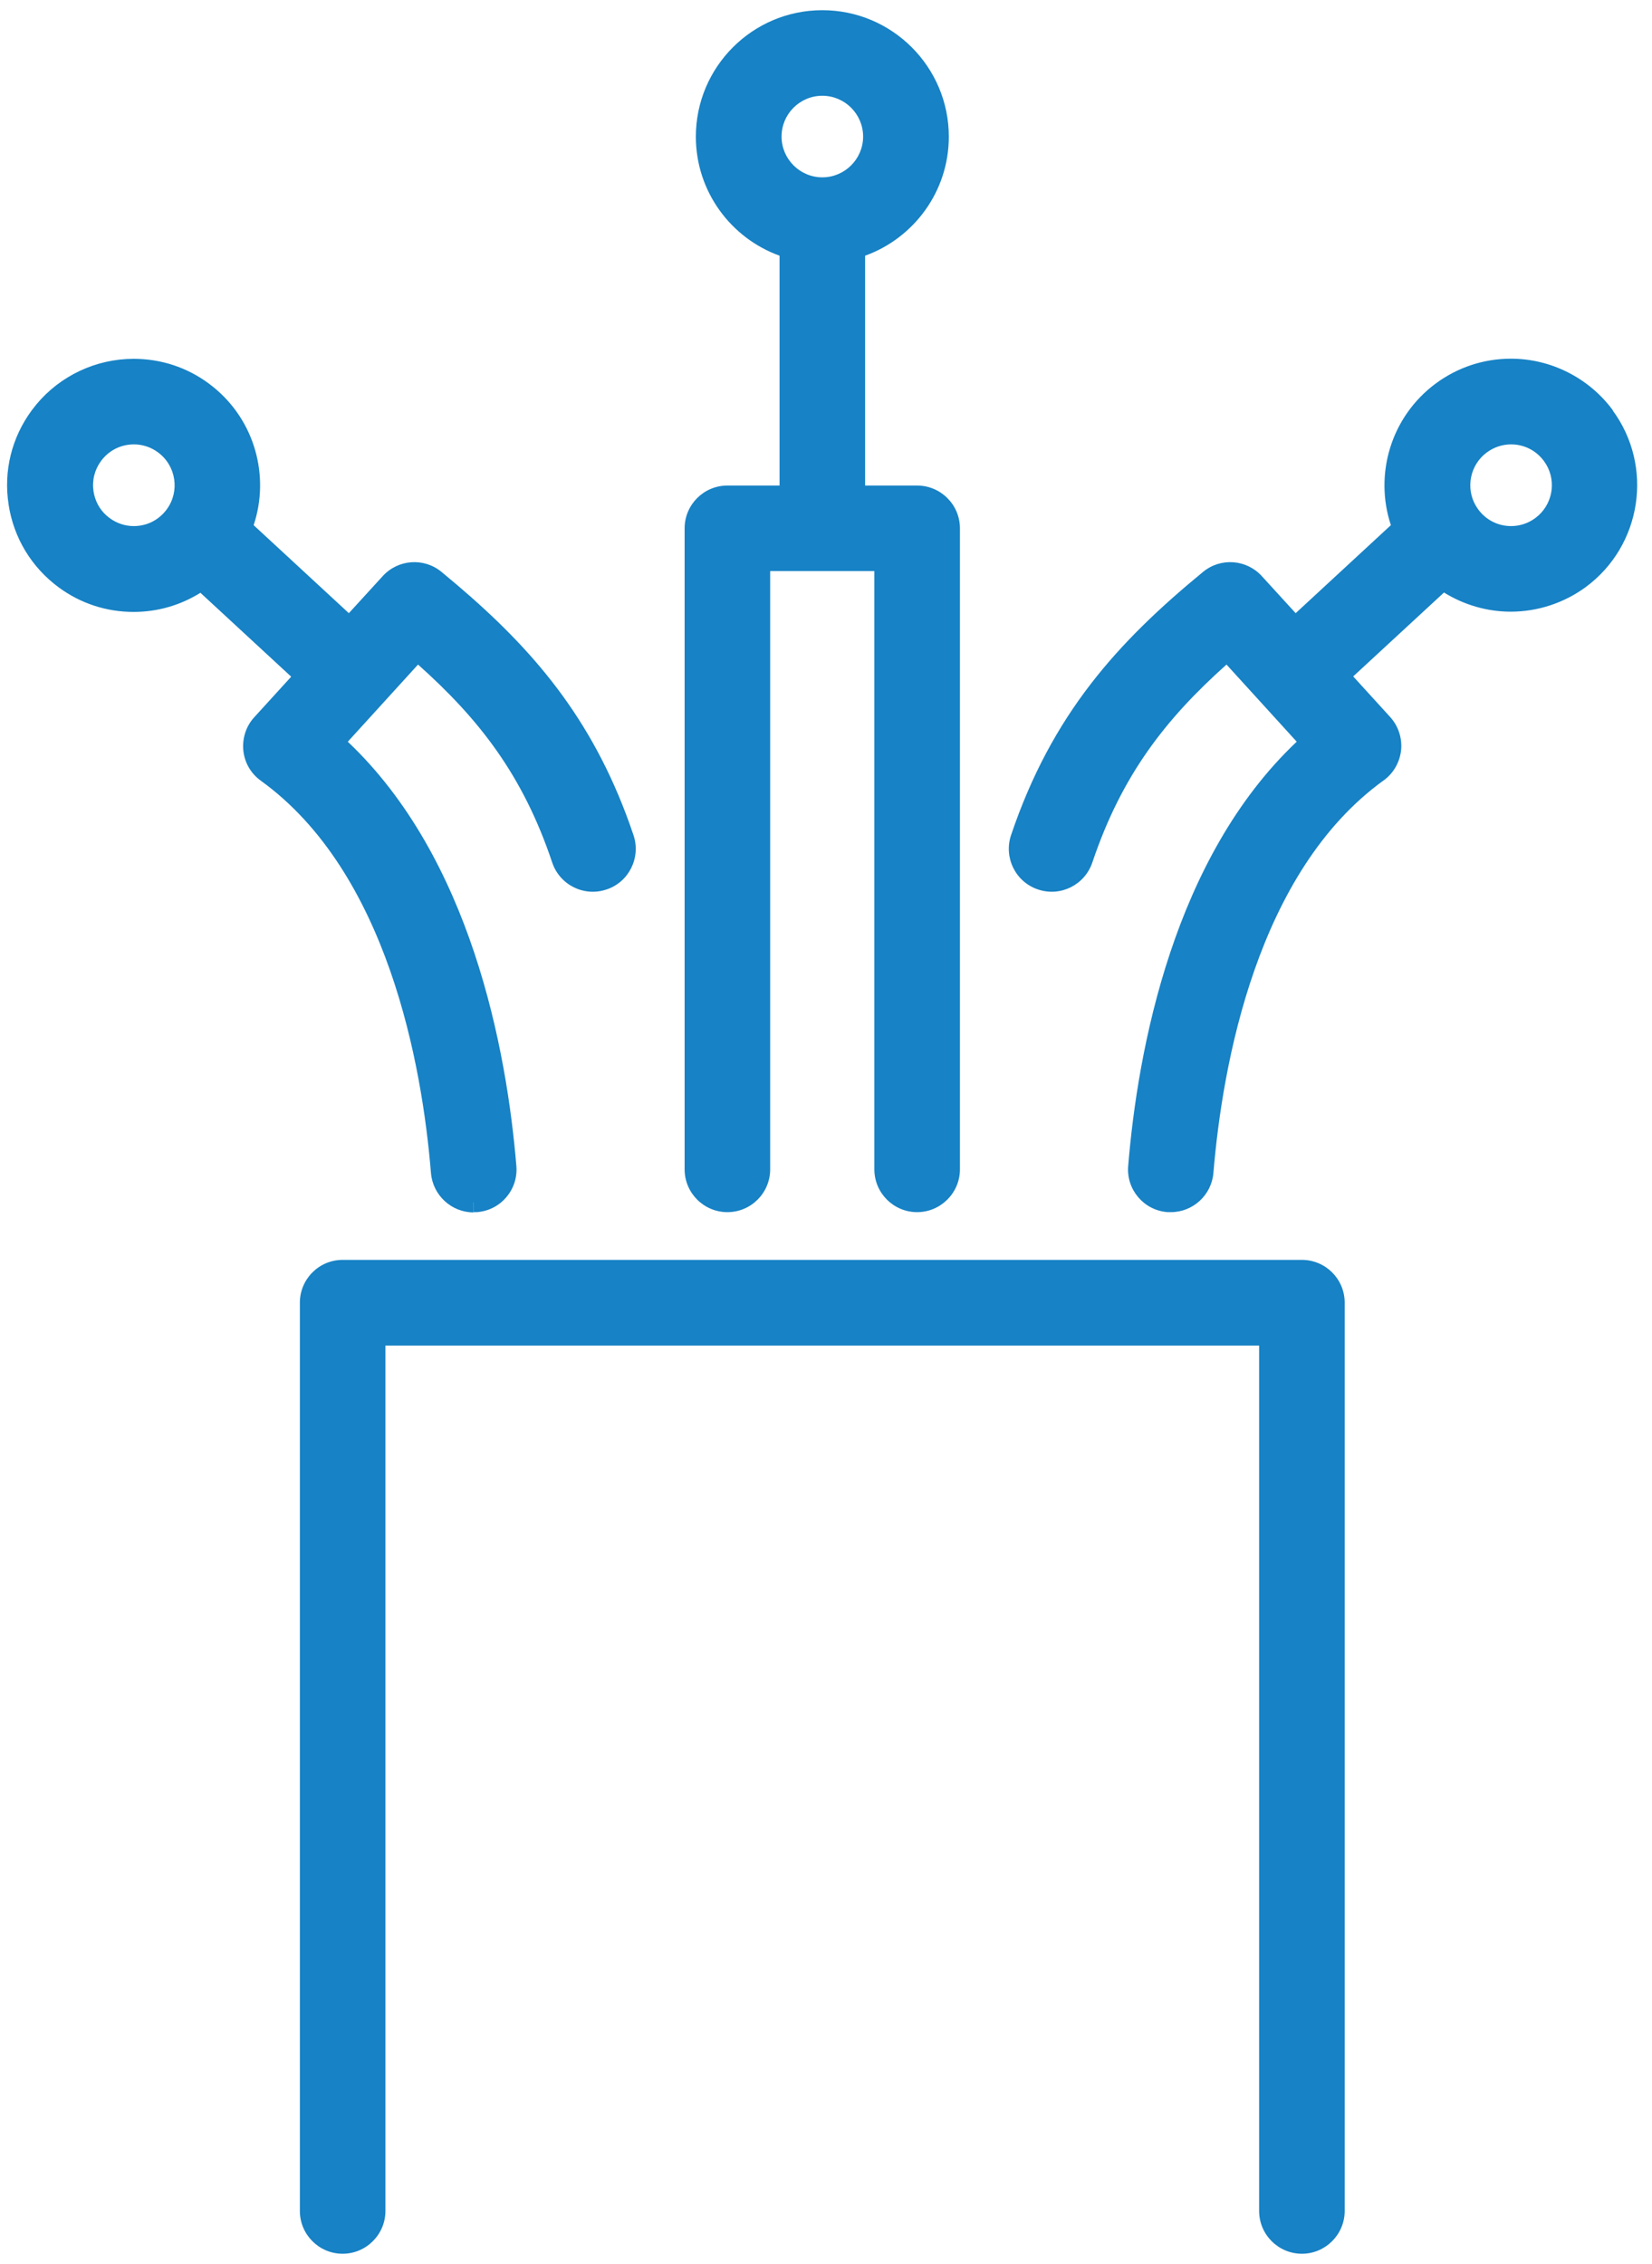
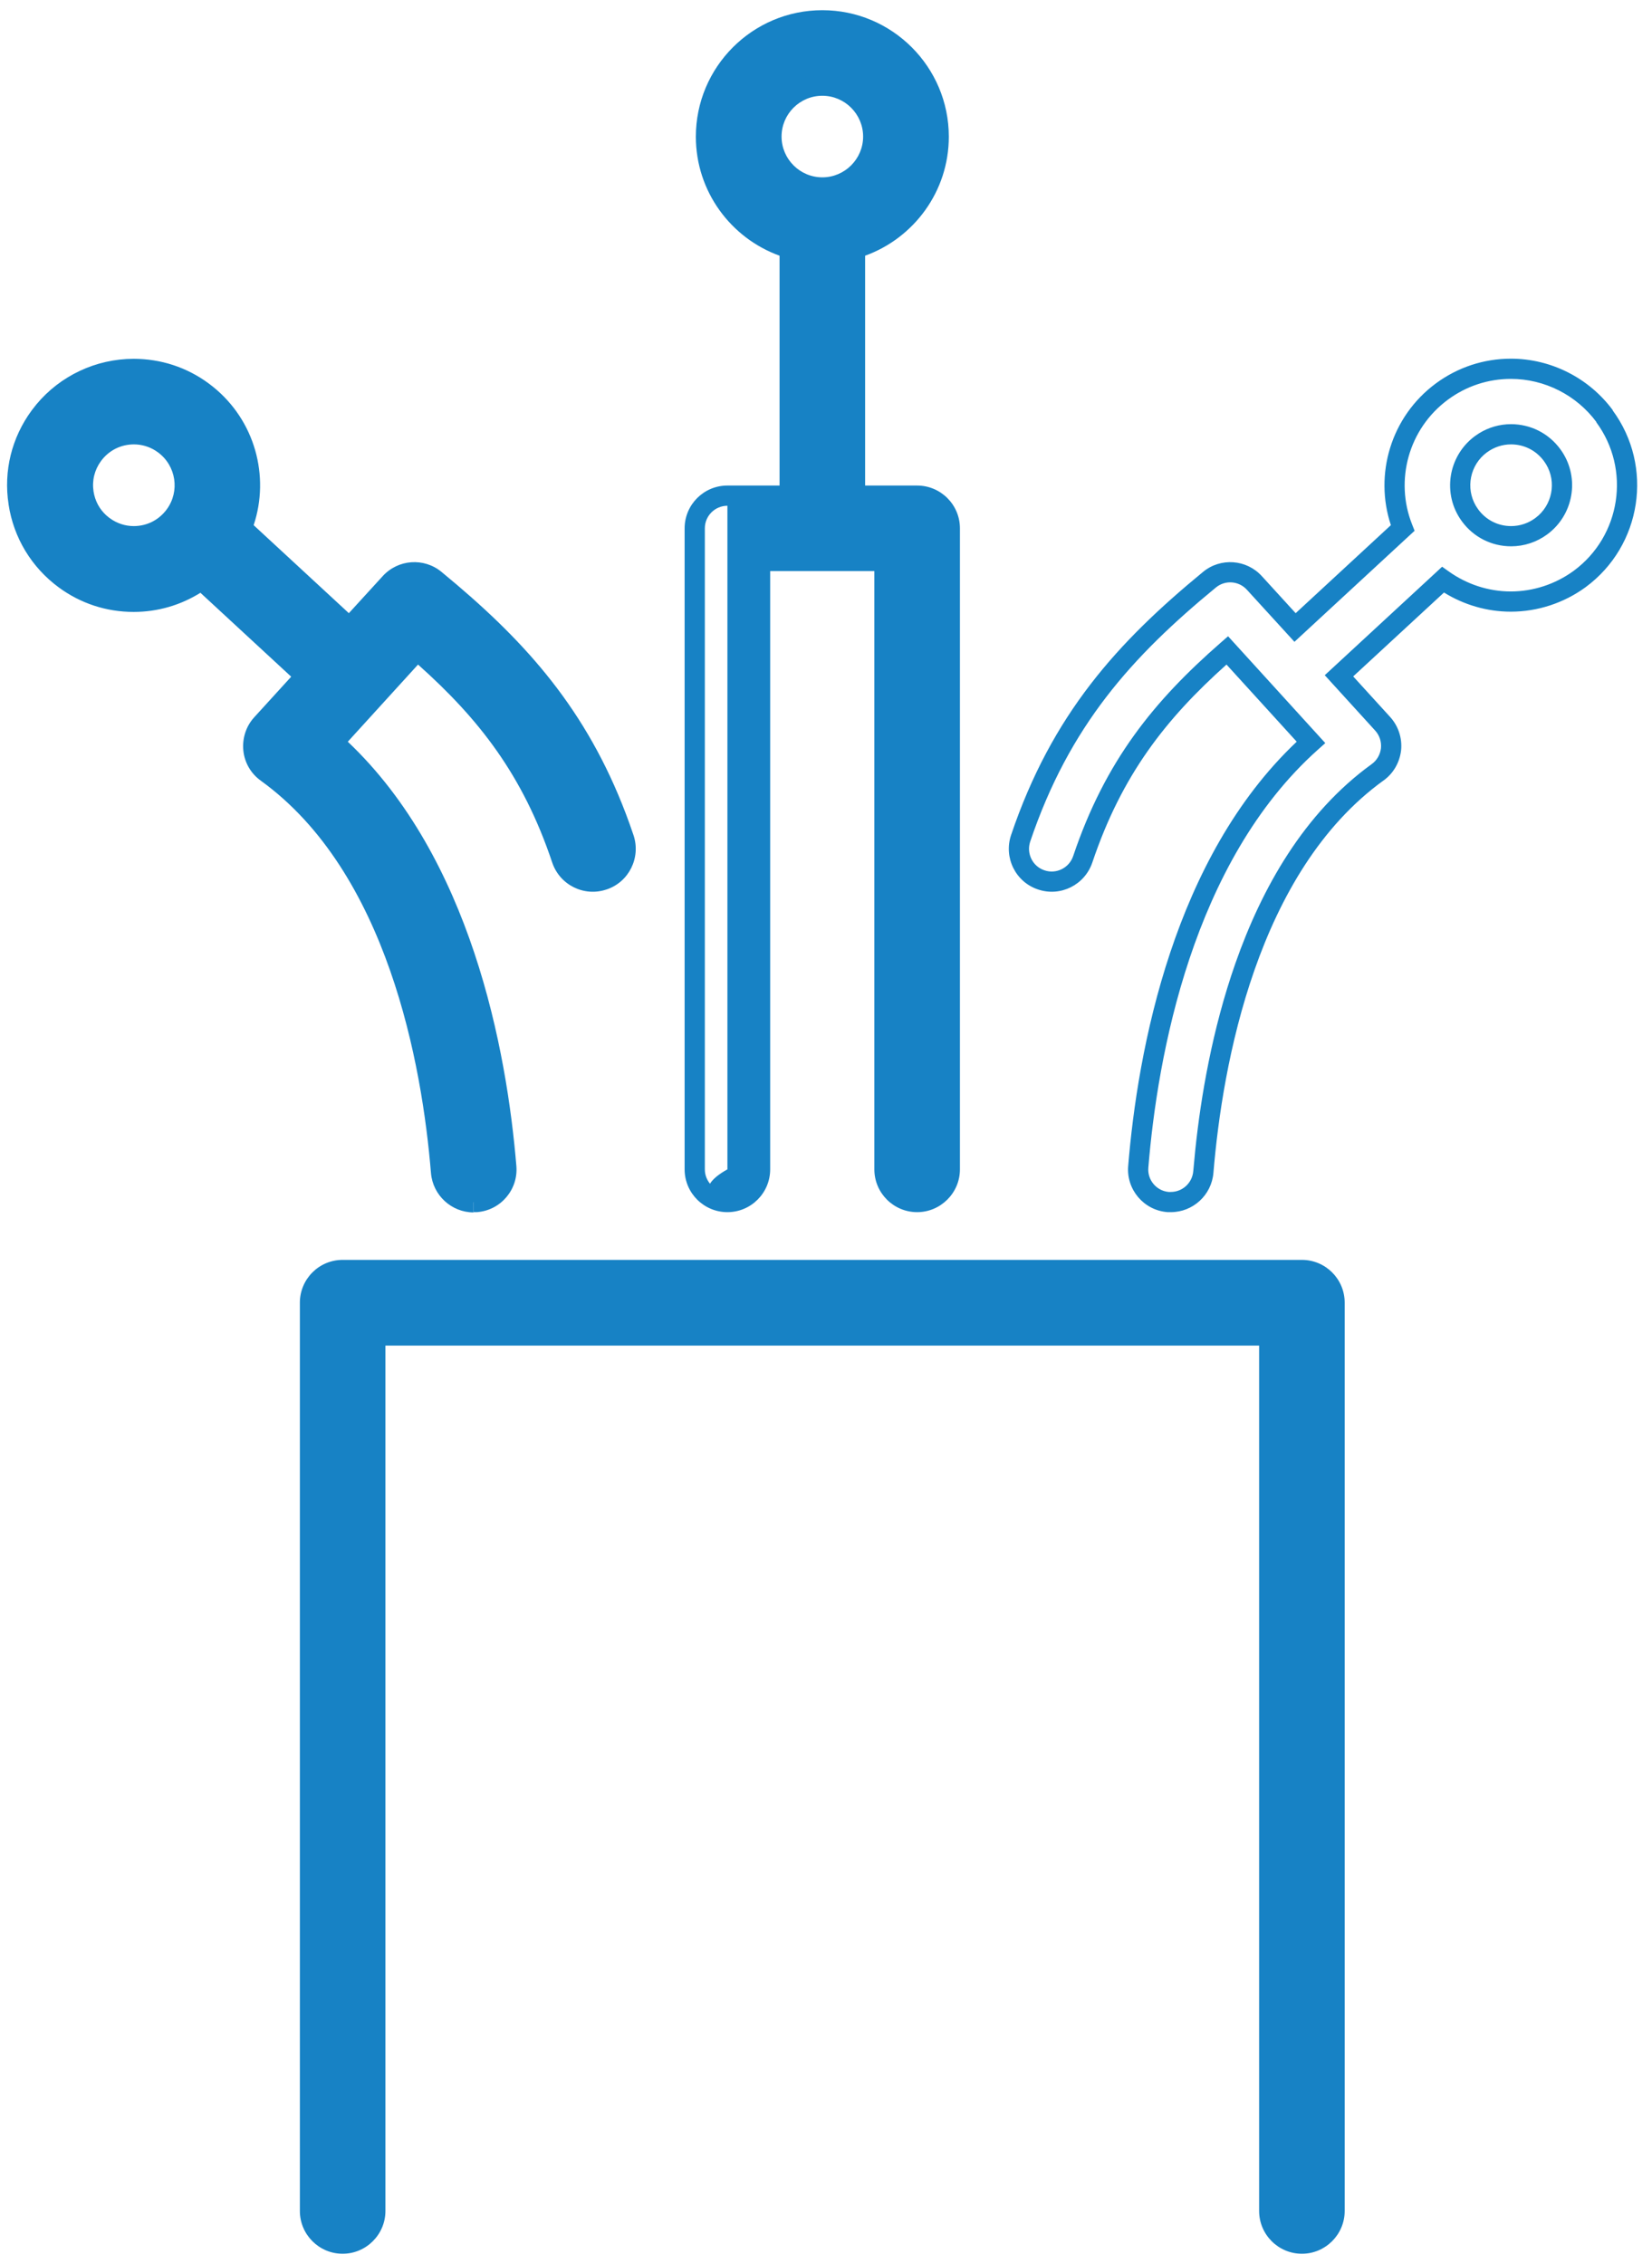
<svg xmlns="http://www.w3.org/2000/svg" width="81" height="111" viewBox="0 0 81 111" fill="none">
  <path d="M63.841 62.267H16.8C15.914 62.267 15.198 62.989 15.198 63.869V108.402C15.198 109.289 15.92 110.005 16.8 110.005C17.68 110.005 18.402 109.283 18.402 108.402V65.478H62.233V108.402C62.233 109.289 62.955 110.005 63.835 110.005C64.715 110.005 65.437 109.283 65.437 108.402V63.869C65.437 62.982 64.715 62.267 63.835 62.267" fill="#1782C5" />
-   <path d="M37.825 6.695C37.825 5.315 38.946 4.2 40.321 4.2C41.695 4.2 42.816 5.321 42.816 6.695C42.816 8.069 41.695 9.19 40.321 9.19C38.946 9.19 37.825 8.069 37.825 6.695ZM35.666 58.936C36.553 58.936 37.268 58.214 37.268 57.333V27.505H43.367V57.333C43.367 58.22 44.089 58.936 44.969 58.936C45.849 58.936 46.571 58.214 46.571 57.333V25.903C46.571 25.016 45.849 24.301 44.969 24.301H41.923V12.18C44.291 11.483 46.027 9.292 46.027 6.701C46.027 3.554 43.468 0.995 40.321 0.995C37.173 0.995 34.615 3.554 34.615 6.701C34.615 9.292 36.35 11.483 38.718 12.18V24.301H35.666C34.779 24.301 34.064 25.023 34.064 25.903V57.333C34.064 58.22 34.786 58.936 35.666 58.936Z" fill="#1782C5" />
-   <path d="M75.57 25.802C75.139 26.118 74.626 26.289 74.094 26.289C73.29 26.289 72.555 25.916 72.08 25.27C71.263 24.161 71.504 22.597 72.612 21.78C73.043 21.464 73.556 21.293 74.088 21.293C74.892 21.293 75.627 21.666 76.102 22.312C76.919 23.421 76.678 24.985 75.57 25.802ZM78.679 20.406C77.609 18.956 75.893 18.082 74.082 18.082C72.859 18.082 71.688 18.468 70.7 19.196C68.572 20.767 67.844 23.541 68.775 25.89L63.499 30.767L61.504 28.582C60.928 27.948 59.959 27.879 59.3 28.424C55.159 31.831 52.005 35.295 50.042 41.108C49.763 41.951 50.213 42.863 51.055 43.141C51.897 43.426 52.803 42.97 53.088 42.134C54.627 37.556 56.964 34.693 60.174 31.888L64.278 36.397C57.977 42.033 56.261 51.71 55.811 57.207C55.735 58.087 56.394 58.866 57.274 58.936C57.318 58.936 57.363 58.936 57.407 58.936C58.23 58.936 58.933 58.302 59.003 57.46C59.446 52.128 61.143 42.495 67.546 37.866C67.92 37.6 68.154 37.182 68.205 36.732C68.249 36.276 68.103 35.827 67.793 35.485L65.652 33.135L70.75 28.424C71.713 29.107 72.872 29.494 74.075 29.494C75.278 29.494 76.469 29.107 77.457 28.386C79.99 26.517 80.535 22.939 78.667 20.406" fill="#1782C5" />
+   <path d="M37.825 6.695C37.825 5.315 38.946 4.2 40.321 4.2C41.695 4.2 42.816 5.321 42.816 6.695C42.816 8.069 41.695 9.19 40.321 9.19C38.946 9.19 37.825 8.069 37.825 6.695ZM35.666 58.936C36.553 58.936 37.268 58.214 37.268 57.333V27.505H43.367V57.333C43.367 58.22 44.089 58.936 44.969 58.936C45.849 58.936 46.571 58.214 46.571 57.333V25.903C46.571 25.016 45.849 24.301 44.969 24.301H41.923V12.18C44.291 11.483 46.027 9.292 46.027 6.701C46.027 3.554 43.468 0.995 40.321 0.995C37.173 0.995 34.615 3.554 34.615 6.701C34.615 9.292 36.35 11.483 38.718 12.18V24.301H35.666V57.333C34.064 58.22 34.786 58.936 35.666 58.936Z" fill="#1782C5" />
  <path d="M6.56 26.289C6.028 26.289 5.515 26.118 5.084 25.802C4.546 25.409 4.198 24.826 4.096 24.168C3.995 23.503 4.16 22.851 4.552 22.312C5.027 21.666 5.762 21.293 6.566 21.293C7.098 21.293 7.611 21.464 8.042 21.78C9.15 22.597 9.391 24.161 8.574 25.27C8.099 25.916 7.364 26.289 6.56 26.289ZM23.228 58.936C23.272 58.936 23.317 58.936 23.361 58.936C24.241 58.866 24.9 58.087 24.824 57.207C24.368 51.71 22.652 42.039 16.357 36.397L20.46 31.888C23.678 34.693 26.015 37.556 27.547 42.134C27.832 42.977 28.744 43.426 29.58 43.141C30.422 42.863 30.872 41.951 30.593 41.108C28.636 35.295 25.476 31.831 21.334 28.424C20.676 27.879 19.707 27.948 19.131 28.582L17.136 30.767L11.86 25.89C12.791 23.541 12.069 20.767 9.935 19.196C8.947 18.468 7.782 18.088 6.553 18.088C4.742 18.088 3.026 18.956 1.956 20.412C1.05 21.641 0.676 23.148 0.911 24.655C1.139 26.163 1.943 27.492 3.172 28.398C4.16 29.126 5.325 29.506 6.553 29.506C7.782 29.506 8.922 29.12 9.878 28.436L14.976 33.148L12.836 35.497C12.525 35.833 12.38 36.289 12.424 36.745C12.468 37.201 12.709 37.613 13.083 37.879C19.492 42.514 21.189 52.147 21.626 57.473C21.695 58.309 22.398 58.948 23.222 58.948" fill="#1782C5" />
  <path d="M64.941 63.869C64.941 63.296 64.503 62.825 63.947 62.768L63.835 62.762H16.8C16.188 62.762 15.694 63.261 15.694 63.869V108.402C15.694 109.014 16.192 109.509 16.8 109.509C17.406 109.509 17.907 109.009 17.907 108.402V64.982H62.728V108.402C62.728 109.014 63.227 109.509 63.835 109.509C64.442 109.509 64.941 109.008 64.941 108.402V63.869ZM6.553 17.593C7.886 17.593 9.155 18.006 10.229 18.797L10.441 18.961C12.503 20.618 13.236 23.349 12.437 25.749L17.105 30.064L18.764 28.248C19.518 27.42 20.786 27.328 21.649 28.041L22.422 28.688C26.105 31.826 28.993 35.159 30.872 40.401L31.063 40.951L31.064 40.953C31.427 42.05 30.842 43.246 29.736 43.612L29.735 43.611C28.64 43.982 27.449 43.392 27.077 42.293C25.638 37.992 23.478 35.245 20.497 32.583L17.053 36.366C20.076 39.227 22.011 42.99 23.25 46.699C24.54 50.559 25.088 54.393 25.318 57.166C25.417 58.319 24.555 59.338 23.4 59.429L23.381 59.431H23.228V58.44H23.336C23.934 58.385 24.382 57.852 24.33 57.25V57.248C24.104 54.523 23.566 50.774 22.31 47.014C21.053 43.251 19.087 39.51 16.026 36.766L15.654 36.432L20.42 31.196L20.786 31.514C24.05 34.361 26.449 37.294 28.017 41.977C28.215 42.56 28.846 42.868 29.42 42.672L29.424 42.67C30.002 42.479 30.317 41.851 30.123 41.264C28.206 35.571 25.119 32.178 21.019 28.806L21.018 28.805C20.564 28.43 19.896 28.477 19.497 28.916L17.166 31.468L16.799 31.131L11.275 26.024L11.4 25.707C12.249 23.562 11.589 21.03 9.641 19.596C8.739 18.931 7.677 18.584 6.553 18.584C4.899 18.584 3.332 19.377 2.355 20.706C1.527 21.829 1.186 23.203 1.4 24.579L1.401 24.581C1.609 25.958 2.343 27.171 3.466 27.999C4.368 28.664 5.429 29.011 6.553 29.011C7.675 29.011 8.715 28.659 9.59 28.033L9.918 27.799L15.673 33.117L13.202 35.831L13.2 35.834C12.989 36.061 12.886 36.376 12.917 36.697C12.944 36.97 13.072 37.22 13.277 37.402L13.37 37.475L13.373 37.477C16.691 39.877 18.764 43.55 20.061 47.253C21.36 50.96 21.899 54.745 22.119 57.432L22.133 57.538C22.228 58.064 22.691 58.453 23.222 58.453V59.444C22.141 59.444 21.223 58.607 21.131 57.514C20.915 54.874 20.387 51.18 19.126 47.581C17.864 43.978 15.884 40.517 12.795 38.282C12.306 37.934 11.989 37.394 11.931 36.793C11.874 36.204 12.06 35.607 12.469 35.163L14.278 33.178L9.827 29.064C8.863 29.665 7.746 30.002 6.553 30.002C5.22 30.002 3.951 29.589 2.877 28.797C1.544 27.814 0.668 26.367 0.42 24.73L0.421 24.729C0.167 23.091 0.574 21.452 1.556 20.119L1.783 19.829C2.954 18.421 4.708 17.593 6.553 17.593ZM45.531 6.701C45.531 3.828 43.194 1.491 40.32 1.491C37.447 1.491 35.11 3.828 35.11 6.701C35.11 9.065 36.694 11.067 38.858 11.704L39.214 11.808V24.797H35.665C35.054 24.797 34.559 25.295 34.559 25.903V57.333C34.559 57.944 35.058 58.44 35.665 58.44C36.277 58.44 36.773 57.941 36.773 57.333V27.01H43.862V57.333C43.862 57.944 44.361 58.44 44.968 58.44C45.575 58.44 46.076 57.94 46.076 57.333V25.903C46.075 25.291 45.576 24.797 44.968 24.797H41.427V11.808L41.783 11.704C43.947 11.067 45.531 9.065 45.531 6.701ZM74.082 17.586C76.051 17.586 77.915 18.536 79.078 20.112L79.07 20.118C81.096 22.871 80.501 26.755 77.751 28.784L77.749 28.786C76.677 29.57 75.384 29.99 74.075 29.99C72.903 29.99 71.773 29.652 70.801 29.051L66.349 33.164L68.159 35.151L68.16 35.152C68.565 35.599 68.756 36.188 68.698 36.781L68.697 36.788C68.631 37.37 68.327 37.918 67.833 38.27L67.832 38.269C64.747 40.501 62.77 43.961 61.508 47.563C60.246 51.163 59.716 54.858 59.496 57.501C59.405 58.602 58.486 59.431 57.407 59.431H57.254L57.235 59.429C56.08 59.338 55.217 58.318 55.317 57.165C55.544 54.392 56.091 50.557 57.38 46.697C58.619 42.987 60.554 39.224 63.58 36.365L60.137 32.583C57.162 35.245 55.003 37.991 53.557 42.292L53.556 42.294C53.185 43.384 52.003 43.983 50.899 43.611C49.793 43.245 49.208 42.05 49.571 40.953L49.572 40.95C51.575 35.018 54.802 31.482 58.986 28.041C59.848 27.328 61.116 27.421 61.87 28.248L63.528 30.064L68.197 25.748C67.372 23.267 68.19 20.433 70.405 18.797C71.478 18.007 72.753 17.586 74.082 17.586ZM74.082 18.577C72.966 18.577 71.897 18.929 70.994 19.595C69.051 21.029 68.385 23.563 69.235 25.707L69.36 26.024L69.11 26.254L63.469 31.468L61.138 28.916C60.739 28.477 60.071 28.43 59.617 28.805L59.616 28.806C55.516 32.179 52.434 35.572 50.511 41.267C50.331 41.816 50.596 42.401 51.105 42.63L51.211 42.671L51.213 42.672C51.793 42.868 52.419 42.556 52.618 41.977C54.192 37.294 56.59 34.361 59.848 31.515L60.214 31.195L64.981 36.433L64.608 36.766C61.544 39.507 59.577 43.247 58.32 47.011C57.064 50.771 56.528 54.523 56.305 57.247V57.25C56.253 57.852 56.7 58.385 57.299 58.44H57.407C57.974 58.44 58.46 58.003 58.508 57.419L58.608 56.361C58.879 53.784 59.435 50.479 60.572 47.235C61.869 43.532 63.94 39.862 67.255 37.465L67.258 37.462C67.51 37.283 67.674 36.997 67.711 36.682C67.741 36.364 67.64 36.054 67.425 35.818L64.955 33.105L70.414 28.06L70.709 27.786L71.037 28.019C71.919 28.646 72.978 28.999 74.075 28.999C75.173 28.999 76.261 28.645 77.164 27.985C79.476 26.279 79.972 23.012 78.267 20.7L78.275 20.693C77.297 19.373 75.732 18.577 74.082 18.577ZM6.566 20.797C7.205 20.797 7.822 21.003 8.336 21.381C9.663 22.36 9.953 24.235 8.972 25.564L8.971 25.563C8.404 26.335 7.522 26.784 6.56 26.785C5.921 26.785 5.306 26.579 4.792 26.202C4.145 25.73 3.727 25.029 3.606 24.243C3.485 23.447 3.684 22.662 4.152 22.02L4.153 22.018C4.721 21.246 5.603 20.797 6.566 20.797ZM74.088 20.797C75.05 20.797 75.933 21.246 76.501 22.018C77.451 23.306 77.208 25.105 75.985 26.106L75.863 26.201C75.349 26.579 74.734 26.784 74.094 26.785C73.132 26.785 72.249 26.336 71.681 25.563C70.702 24.234 70.992 22.36 72.319 21.381L72.516 21.247C72.987 20.954 73.528 20.797 74.088 20.797ZM6.566 21.788C5.92 21.788 5.333 22.086 4.951 22.606C4.635 23.04 4.505 23.559 4.586 24.092C4.657 24.557 4.88 24.971 5.222 25.277L5.376 25.402L5.377 25.402C5.724 25.658 6.135 25.794 6.56 25.794C7.206 25.793 7.792 25.495 8.174 24.976C8.827 24.089 8.637 22.835 7.748 22.18L7.615 22.089C7.298 21.892 6.937 21.788 6.566 21.788ZM74.088 21.788C73.663 21.788 73.253 21.925 72.906 22.18L72.905 22.179C72.072 22.793 71.852 23.935 72.366 24.805L72.479 24.976C72.861 25.495 73.448 25.794 74.094 25.794C74.519 25.793 74.929 25.658 75.276 25.402L75.434 25.273C76.185 24.592 76.315 23.438 75.703 22.607C75.321 22.087 74.734 21.788 74.088 21.788ZM42.32 6.696C42.32 5.595 41.421 4.695 40.32 4.695C39.219 4.695 38.321 5.59 38.321 6.696C38.321 7.796 39.22 8.695 40.32 8.695C41.421 8.695 42.319 7.796 42.32 6.696ZM65.932 108.402C65.932 109.556 64.989 110.5 63.835 110.5C62.682 110.5 61.737 109.563 61.737 108.402V65.973H18.898V108.402C18.898 109.556 17.954 110.5 16.8 110.5C15.647 110.5 14.703 109.563 14.703 108.402V63.869C14.703 62.717 15.638 61.771 16.8 61.771H63.841C64.991 61.774 65.932 62.71 65.932 63.869V108.402ZM46.522 6.701C46.522 9.387 44.807 11.674 42.418 12.537V23.806H44.968C46.121 23.806 47.066 24.741 47.067 25.903V57.333C47.067 58.487 46.122 59.431 44.968 59.431C43.816 59.431 42.871 58.494 42.871 57.333V28.001H37.763V57.333C37.763 58.486 36.827 59.431 35.665 59.431C34.513 59.431 33.568 58.494 33.568 57.333V25.903C33.568 24.75 34.504 23.806 35.665 23.806H38.223V12.537C35.834 11.674 34.119 9.387 34.119 6.701C34.119 3.28 36.899 0.5 40.32 0.5C43.741 0.5 46.522 3.28 46.522 6.701ZM43.311 6.696C43.31 8.343 41.968 9.686 40.32 9.686C38.673 9.686 37.33 8.343 37.33 6.696C37.33 5.041 38.673 3.704 40.32 3.704C41.968 3.704 43.311 5.048 43.311 6.696Z" fill="#1782C5" />
</svg>